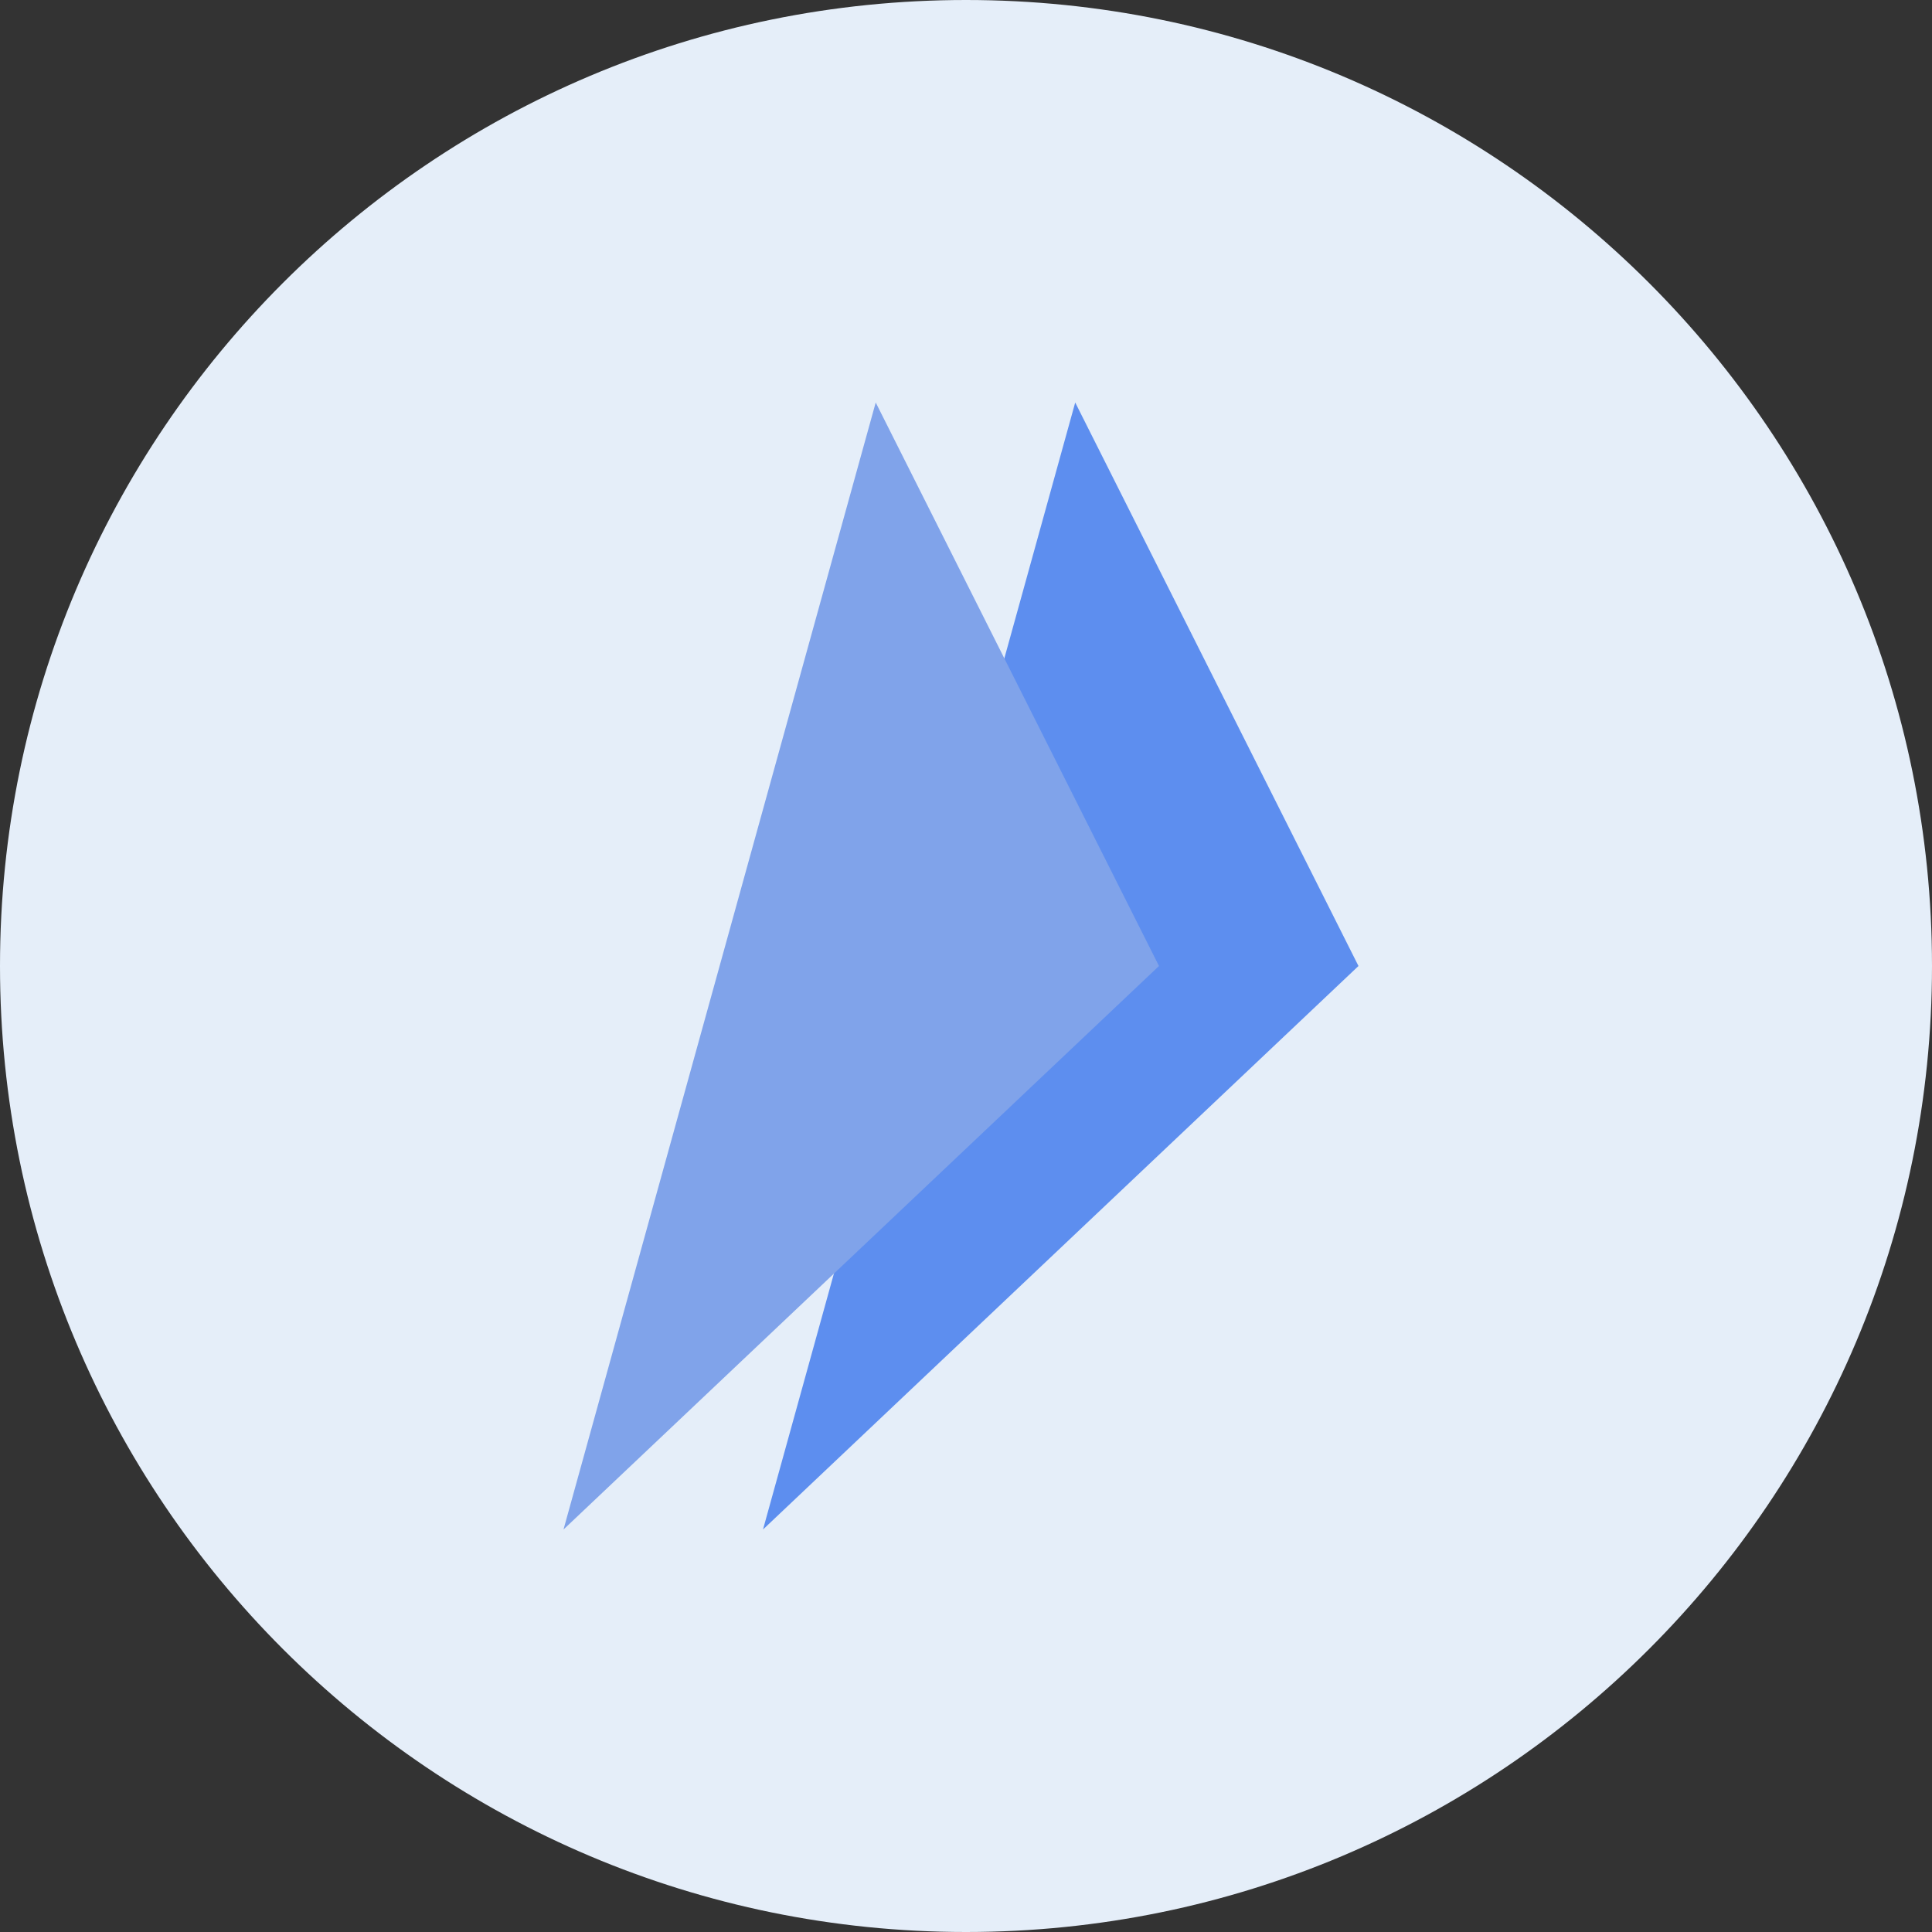
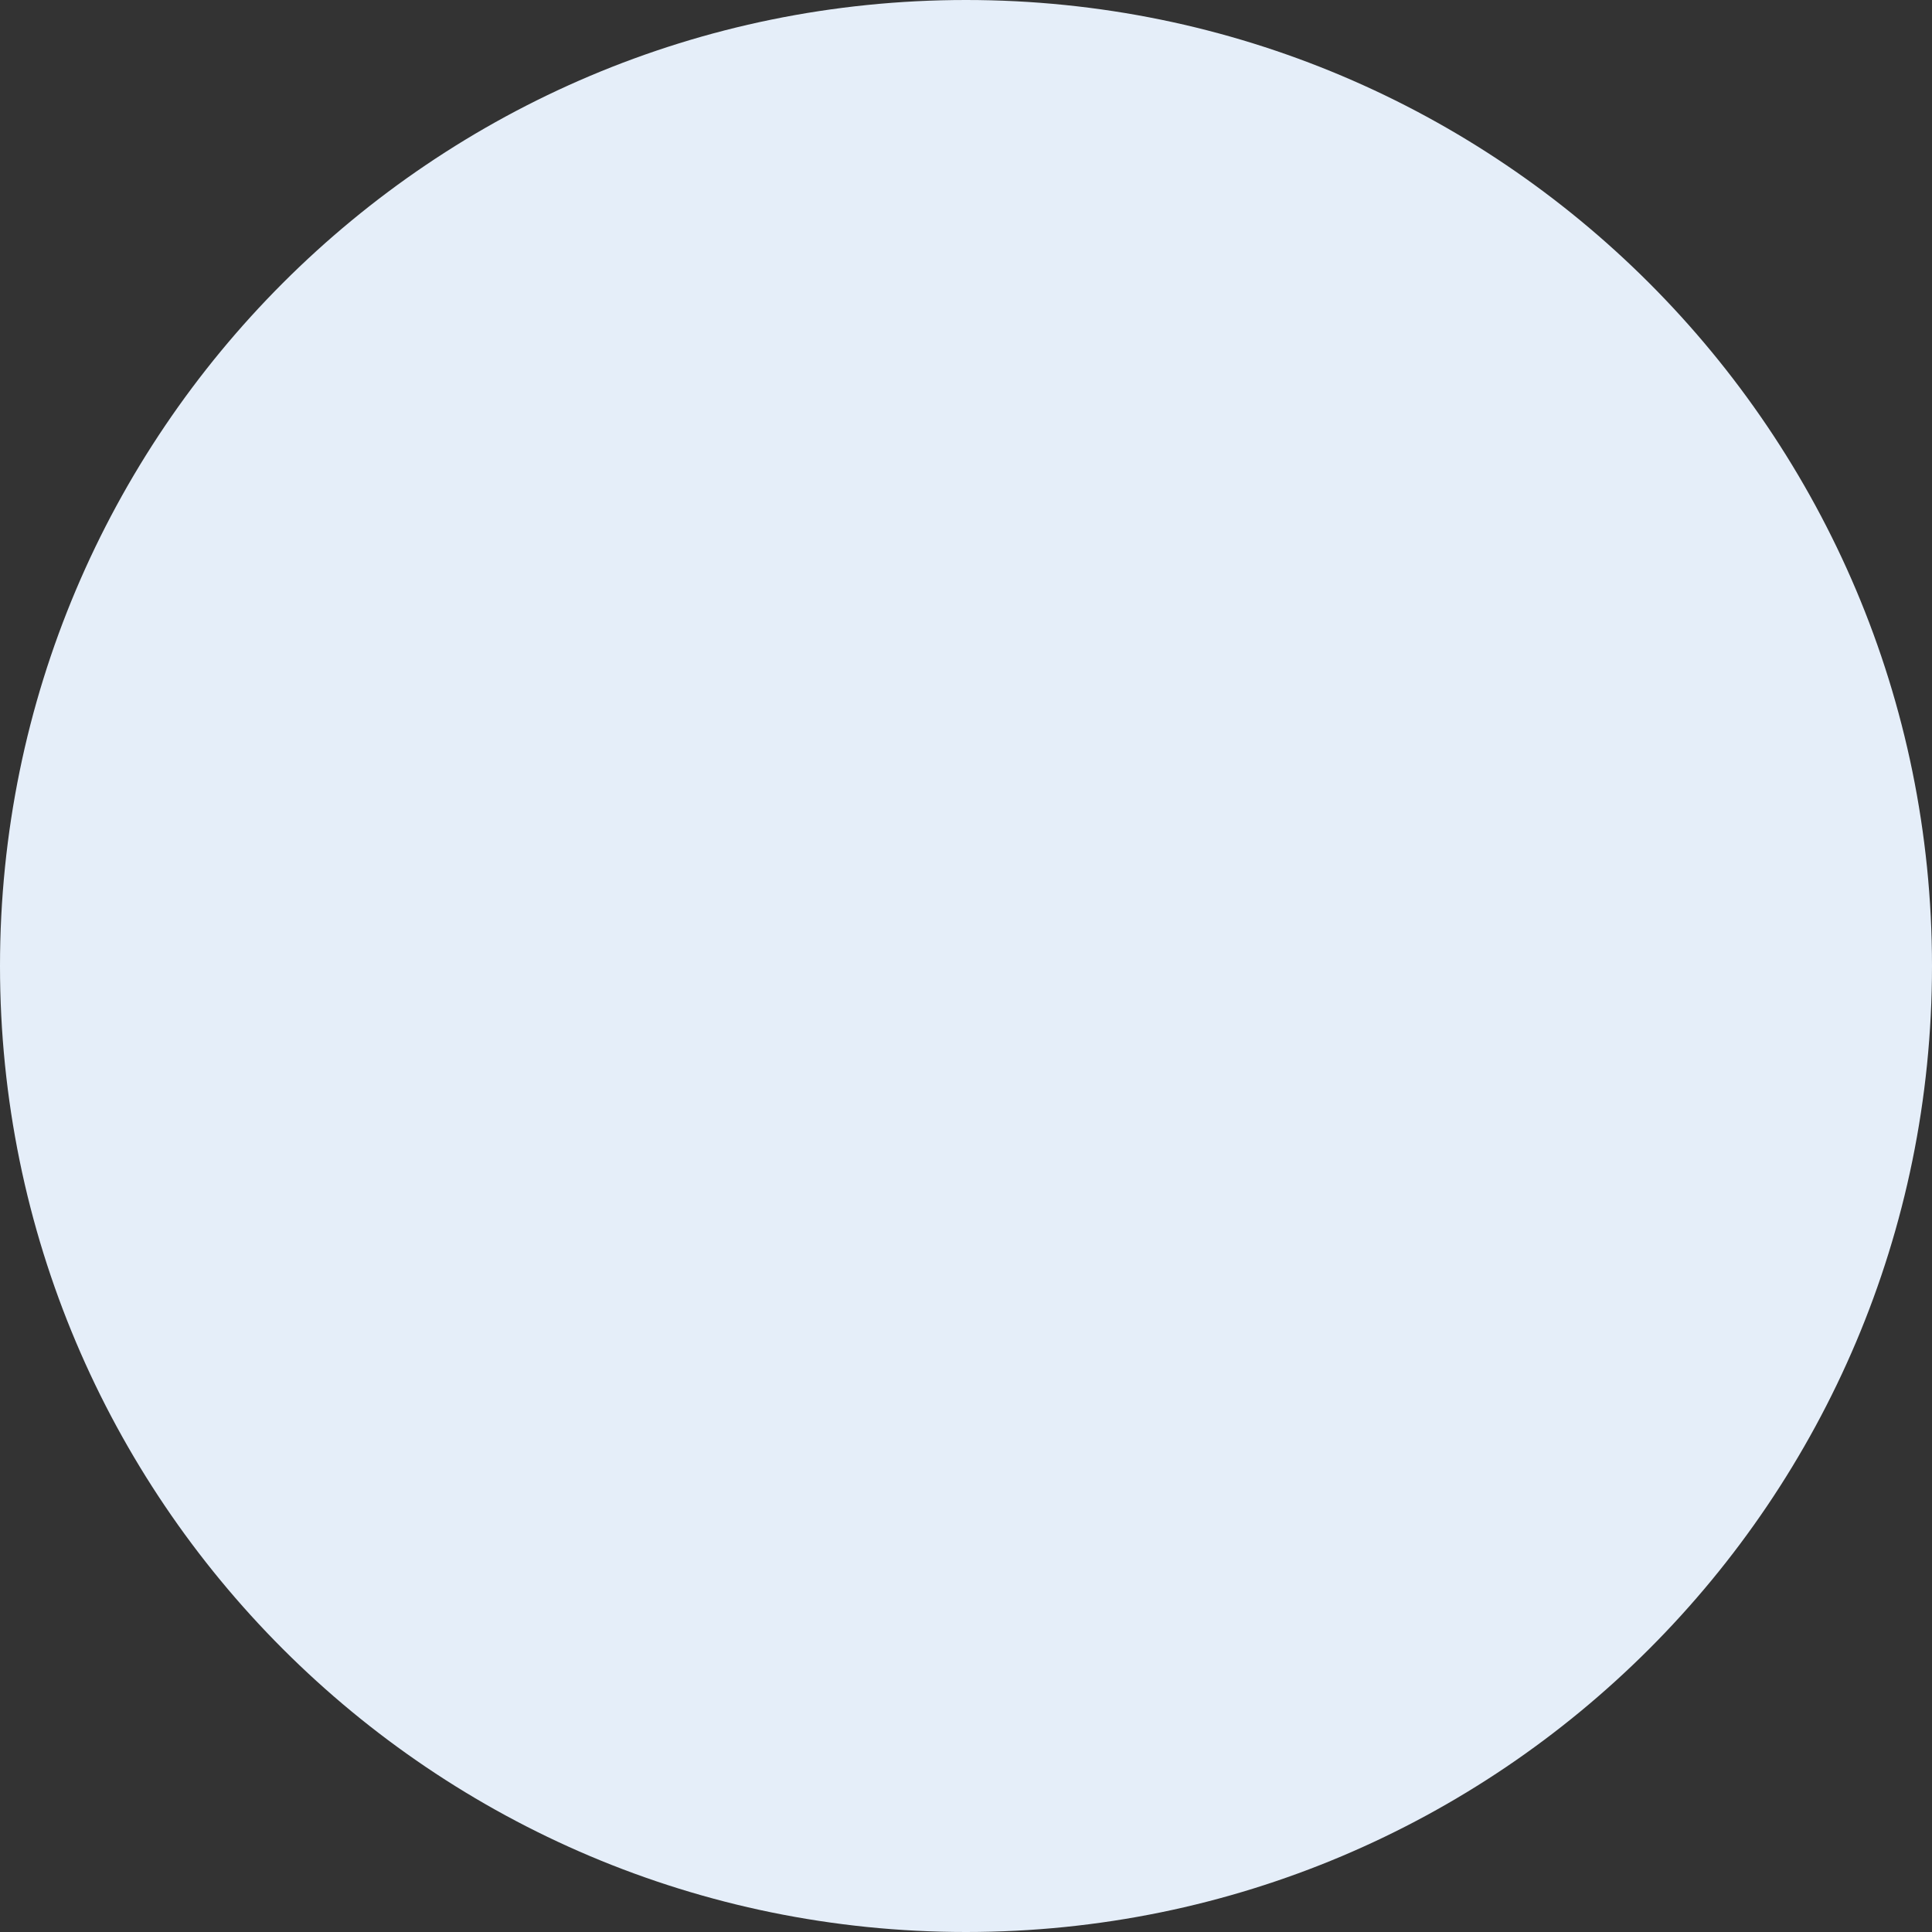
<svg xmlns="http://www.w3.org/2000/svg" width="96" height="96" viewBox="0 0 96 96" fill="none">
  <rect x="0" y="0" width="96" height="96" fill="#333333" stroke="none" />
  <path fill-rule="evenodd" clip-rule="evenodd" d="M48 96C74.51 96 96 74.51 96 48C96 21.49 74.51 0 48 0C21.49 0 0 21.49 0 48C0 74.51 21.49 96 48 96Z" fill="#E5EEF9" />
-   <path d="M53.427 20L37.913 76L67.502 48L53.427 20Z" fill="#5D8EEF" />
-   <path d="M43.514 20L28 76L57.589 48L43.514 20Z" fill="#80A3EA" />
</svg>